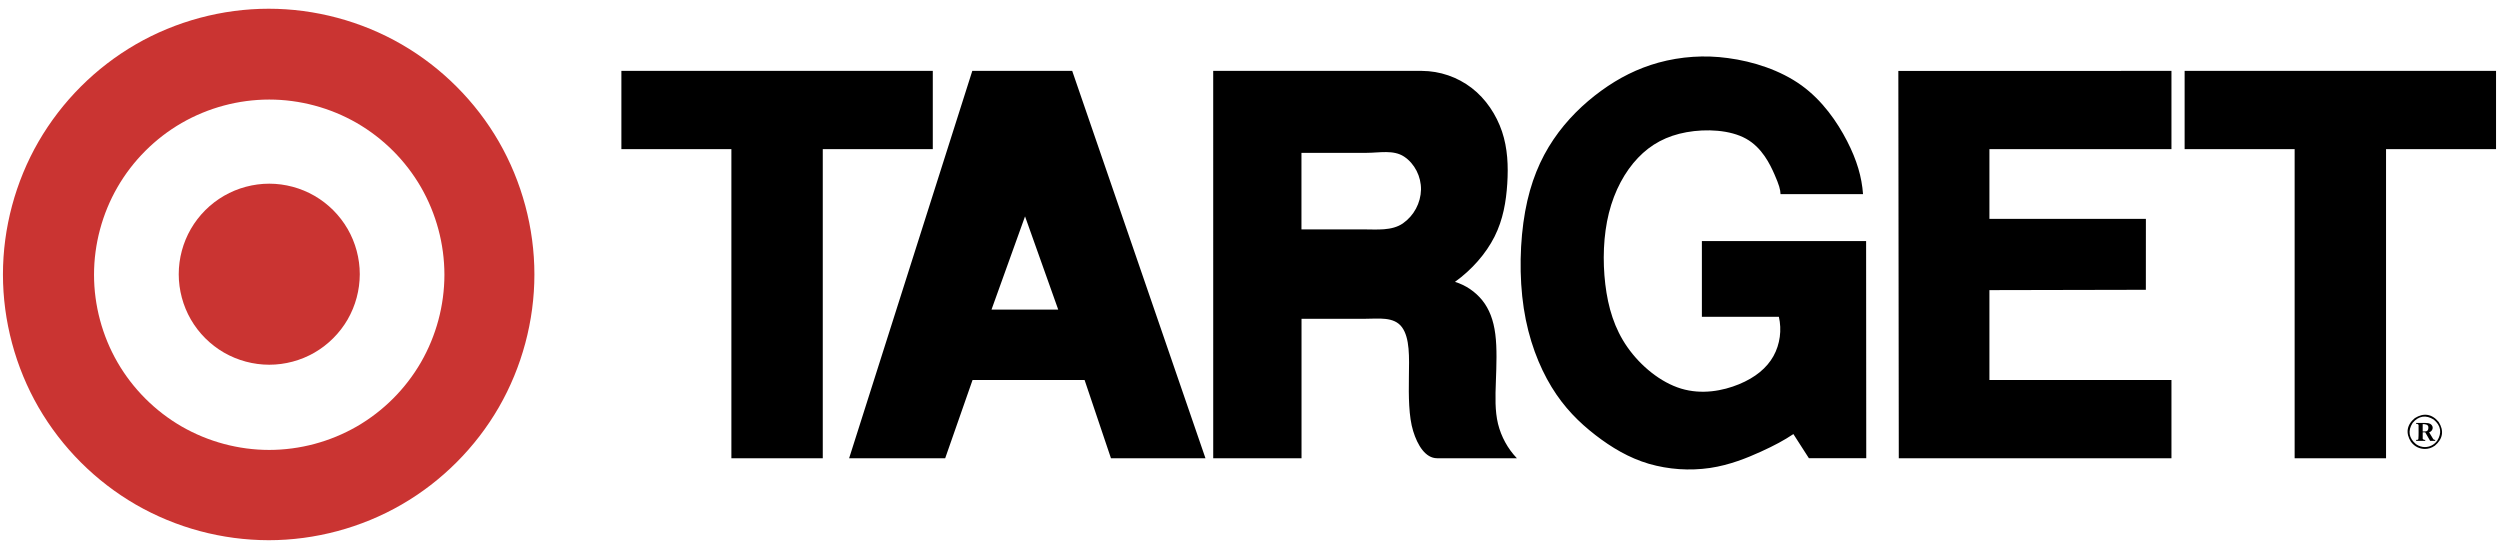
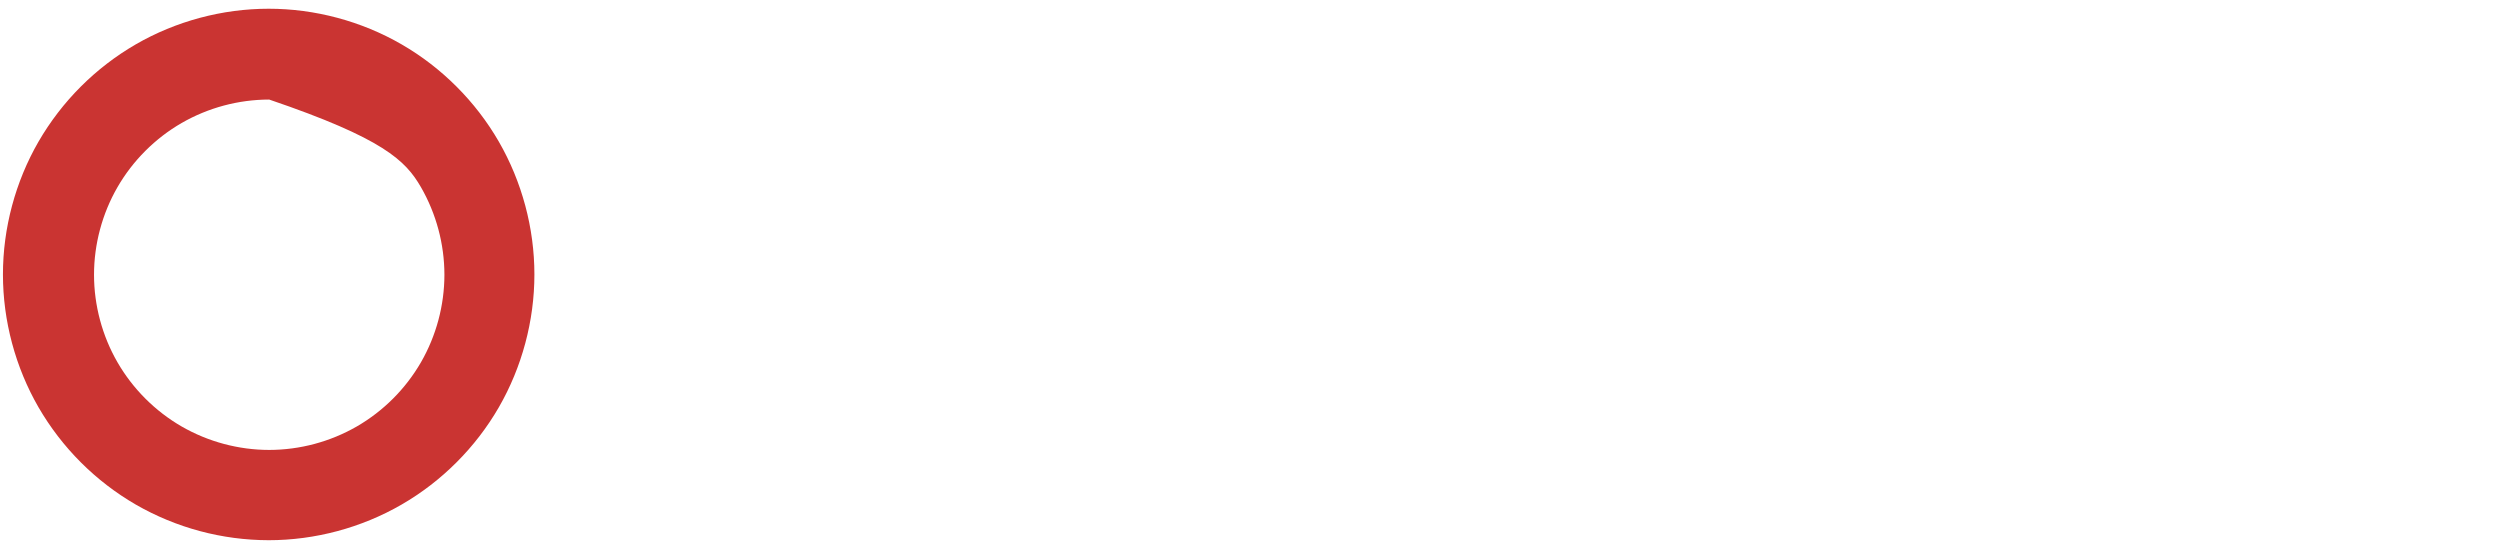
<svg xmlns="http://www.w3.org/2000/svg" width="146" height="32" viewBox="0 0 146 32" fill="none">
  <g clip-path="url(#clip0_1916_1776)">
-     <path fill-rule="evenodd" clip-rule="evenodd" d="M36.289 8.709H42.713V26.761H48.05V8.709H54.475V4.139H36.289V8.709ZM49.589 26.761H55.199L56.797 22.192H63.34L64.88 26.761H70.399L62.617 4.14H56.782L49.589 26.761ZM61.8 18.08H57.904L59.862 12.636L61.8 18.08ZM70.852 26.761H76.009V18.617H79.719C80.502 18.617 81.411 18.475 81.876 19.111C82.34 19.748 82.297 20.856 82.28 22.002C82.263 23.147 82.268 24.329 82.528 25.172C82.786 26.014 83.252 26.761 83.926 26.761H88.585C88.05 26.198 87.671 25.506 87.484 24.753C87.301 23.995 87.326 23.169 87.36 22.254C87.393 21.339 87.433 20.336 87.326 19.514C87.221 18.689 86.972 18.047 86.565 17.538C86.152 17.028 85.597 16.653 84.97 16.461C85.954 15.755 86.779 14.816 87.281 13.819C87.781 12.824 87.957 11.773 88.024 10.731C88.091 9.69 88.046 8.66 87.718 7.681C87.388 6.702 86.774 5.773 85.947 5.137C85.112 4.496 84.091 4.146 83.038 4.14H70.851L70.852 26.761ZM81.998 9.145C82.618 9.555 82.996 10.308 82.987 11.07C82.978 11.459 82.877 11.841 82.693 12.184C82.51 12.527 82.248 12.822 81.929 13.046C81.282 13.491 80.413 13.396 79.604 13.396H76.005V8.926H79.802C80.56 8.926 81.376 8.735 81.998 9.145ZM90.725 8.143C89.95 9.288 89.379 10.633 89.068 12.353C88.758 14.073 88.708 16.169 88.987 17.998C89.265 19.827 89.874 21.389 90.612 22.6C91.351 23.811 92.22 24.669 93.167 25.403C94.114 26.136 95.135 26.743 96.288 27.084C97.45 27.419 98.669 27.503 99.866 27.329C101.017 27.158 102.038 26.74 102.834 26.378C103.629 26.016 104.199 25.709 104.734 25.35L105.64 26.76H108.989L108.981 14.077H99.39V18.502H103.887C104.062 19.265 103.957 20.101 103.57 20.797C103.182 21.492 102.511 22.047 101.559 22.439C100.607 22.831 99.376 23.058 98.177 22.695C96.979 22.332 95.815 21.377 95.047 20.283C94.281 19.192 93.912 17.96 93.749 16.598C93.588 15.236 93.634 13.742 93.96 12.439C94.286 11.136 94.893 10.023 95.655 9.222C96.418 8.42 97.336 7.93 98.493 7.721C99.649 7.512 101.043 7.584 101.972 8.102C102.902 8.621 103.367 9.584 103.635 10.197C103.903 10.809 103.974 11.07 103.983 11.338H108.801C108.729 10.337 108.445 9.359 107.871 8.241C107.295 7.123 106.431 5.868 105.203 4.983C103.975 4.098 102.384 3.586 100.909 3.391C99.552 3.205 98.171 3.297 96.85 3.659C95.629 3.998 94.541 4.551 93.51 5.3C92.478 6.051 91.499 6.997 90.725 8.143ZM126.813 26.761V22.192H116.182V16.943L125.318 16.924L125.32 12.781H116.182V8.709H126.813V4.14L110.863 4.143L110.889 26.761H126.813ZM127.582 8.709H134.007V26.761H139.345V8.709H145.769V4.139H127.582V8.709ZM141.92 25.746H142.214V25.689C142.171 25.69 142.112 25.676 142.086 25.619L141.863 25.248C142.075 25.181 142.161 24.908 141.941 24.762C141.845 24.711 141.762 24.703 141.639 24.7H141.097V24.75C141.158 24.736 141.267 24.781 141.244 24.859C141.239 25.122 141.257 25.368 141.232 25.646C141.186 25.705 141.163 25.683 141.102 25.689V25.746H141.633V25.689C141.576 25.703 141.463 25.659 141.486 25.58V25.248H141.633L141.92 25.746ZM141.485 25.196V24.769C141.615 24.763 141.815 24.789 141.815 24.942C141.826 25.003 141.815 25.181 141.664 25.192C141.61 25.201 141.544 25.196 141.485 25.196ZM141.613 26.218C141.8 26.218 142.002 26.166 142.195 26.028C142.669 25.636 142.739 25.147 142.42 24.645C142.026 24.166 141.535 24.095 141.026 24.418C140.549 24.81 140.479 25.299 140.8 25.802C141.028 26.105 141.326 26.215 141.613 26.218ZM141.613 26.109C141.449 26.109 141.268 26.062 141.096 25.94C140.672 25.59 140.608 25.155 140.895 24.702C141.243 24.28 141.681 24.218 142.13 24.504C142.554 24.852 142.618 25.291 142.332 25.738C142.13 26.008 141.864 26.107 141.613 26.109Z" fill="black" />
-     <path fill-rule="evenodd" clip-rule="evenodd" d="M18.367 11.436C17.569 10.975 16.646 10.727 15.724 10.727C14.802 10.727 13.88 10.975 13.081 11.436C12.278 11.901 11.611 12.568 11.146 13.371C10.683 14.175 10.439 15.086 10.438 16.014C10.438 16.937 10.685 17.859 11.146 18.658C11.607 19.456 12.282 20.132 13.081 20.592C13.88 21.053 14.802 21.3 15.724 21.3C16.646 21.3 17.569 21.054 18.367 20.592C19.165 20.131 19.841 19.456 20.302 18.658C20.765 17.853 21.009 16.942 21.011 16.014C21.011 15.092 20.764 14.17 20.302 13.371C19.837 12.568 19.17 11.901 18.367 11.436Z" fill="#CA3432" />
-     <path fill-rule="evenodd" clip-rule="evenodd" d="M29.13 8.269C27.777 5.924 25.794 3.942 23.45 2.589C21.106 1.235 18.398 0.51 15.691 0.51C12.983 0.51 10.277 1.235 7.932 2.589C5.575 3.954 3.617 5.913 2.251 8.269C0.897 10.614 0.172 13.321 0.172 16.029C0.172 18.736 0.897 21.444 2.251 23.789C3.617 26.145 5.575 28.104 7.932 29.469C10.292 30.827 12.967 31.544 15.691 31.548C18.398 31.548 21.106 30.823 23.45 29.469C25.795 28.116 27.777 26.133 29.13 23.789C30.483 21.444 31.209 18.736 31.209 16.029C31.209 13.321 30.483 10.613 29.13 8.269ZM24.583 21.16C23.683 22.714 22.392 24.005 20.838 24.905C19.281 25.8 17.517 26.273 15.722 26.276C13.937 26.276 12.153 25.798 10.606 24.905C9.061 24.013 7.754 22.706 6.862 21.16C5.969 19.615 5.491 17.83 5.491 16.045C5.491 14.26 5.969 12.475 6.862 10.929C7.754 9.383 9.061 8.076 10.606 7.184C12.163 6.289 13.926 5.816 15.722 5.814C17.507 5.814 19.291 6.292 20.838 7.184C22.392 8.084 23.683 9.375 24.583 10.929C25.478 12.486 25.951 14.249 25.954 16.045C25.951 17.841 25.478 19.604 24.583 21.16Z" fill="#CA3432" />
+     <path fill-rule="evenodd" clip-rule="evenodd" d="M29.13 8.269C27.777 5.924 25.794 3.942 23.45 2.589C21.106 1.235 18.398 0.51 15.691 0.51C12.983 0.51 10.277 1.235 7.932 2.589C5.575 3.954 3.617 5.913 2.251 8.269C0.897 10.614 0.172 13.321 0.172 16.029C0.172 18.736 0.897 21.444 2.251 23.789C3.617 26.145 5.575 28.104 7.932 29.469C10.292 30.827 12.967 31.544 15.691 31.548C18.398 31.548 21.106 30.823 23.45 29.469C25.795 28.116 27.777 26.133 29.13 23.789C30.483 21.444 31.209 18.736 31.209 16.029C31.209 13.321 30.483 10.613 29.13 8.269ZM24.583 21.16C23.683 22.714 22.392 24.005 20.838 24.905C19.281 25.8 17.517 26.273 15.722 26.276C13.937 26.276 12.153 25.798 10.606 24.905C9.061 24.013 7.754 22.706 6.862 21.16C5.969 19.615 5.491 17.83 5.491 16.045C5.491 14.26 5.969 12.475 6.862 10.929C7.754 9.383 9.061 8.076 10.606 7.184C12.163 6.289 13.926 5.816 15.722 5.814C22.392 8.084 23.683 9.375 24.583 10.929C25.478 12.486 25.951 14.249 25.954 16.045C25.951 17.841 25.478 19.604 24.583 21.16Z" fill="#CA3432" />
  </g>
  <defs>
    <clipPath id="clip0_1916_1776">
      <rect width="146" height="32" fill="white" />
    </clipPath>
  </defs>
</svg>